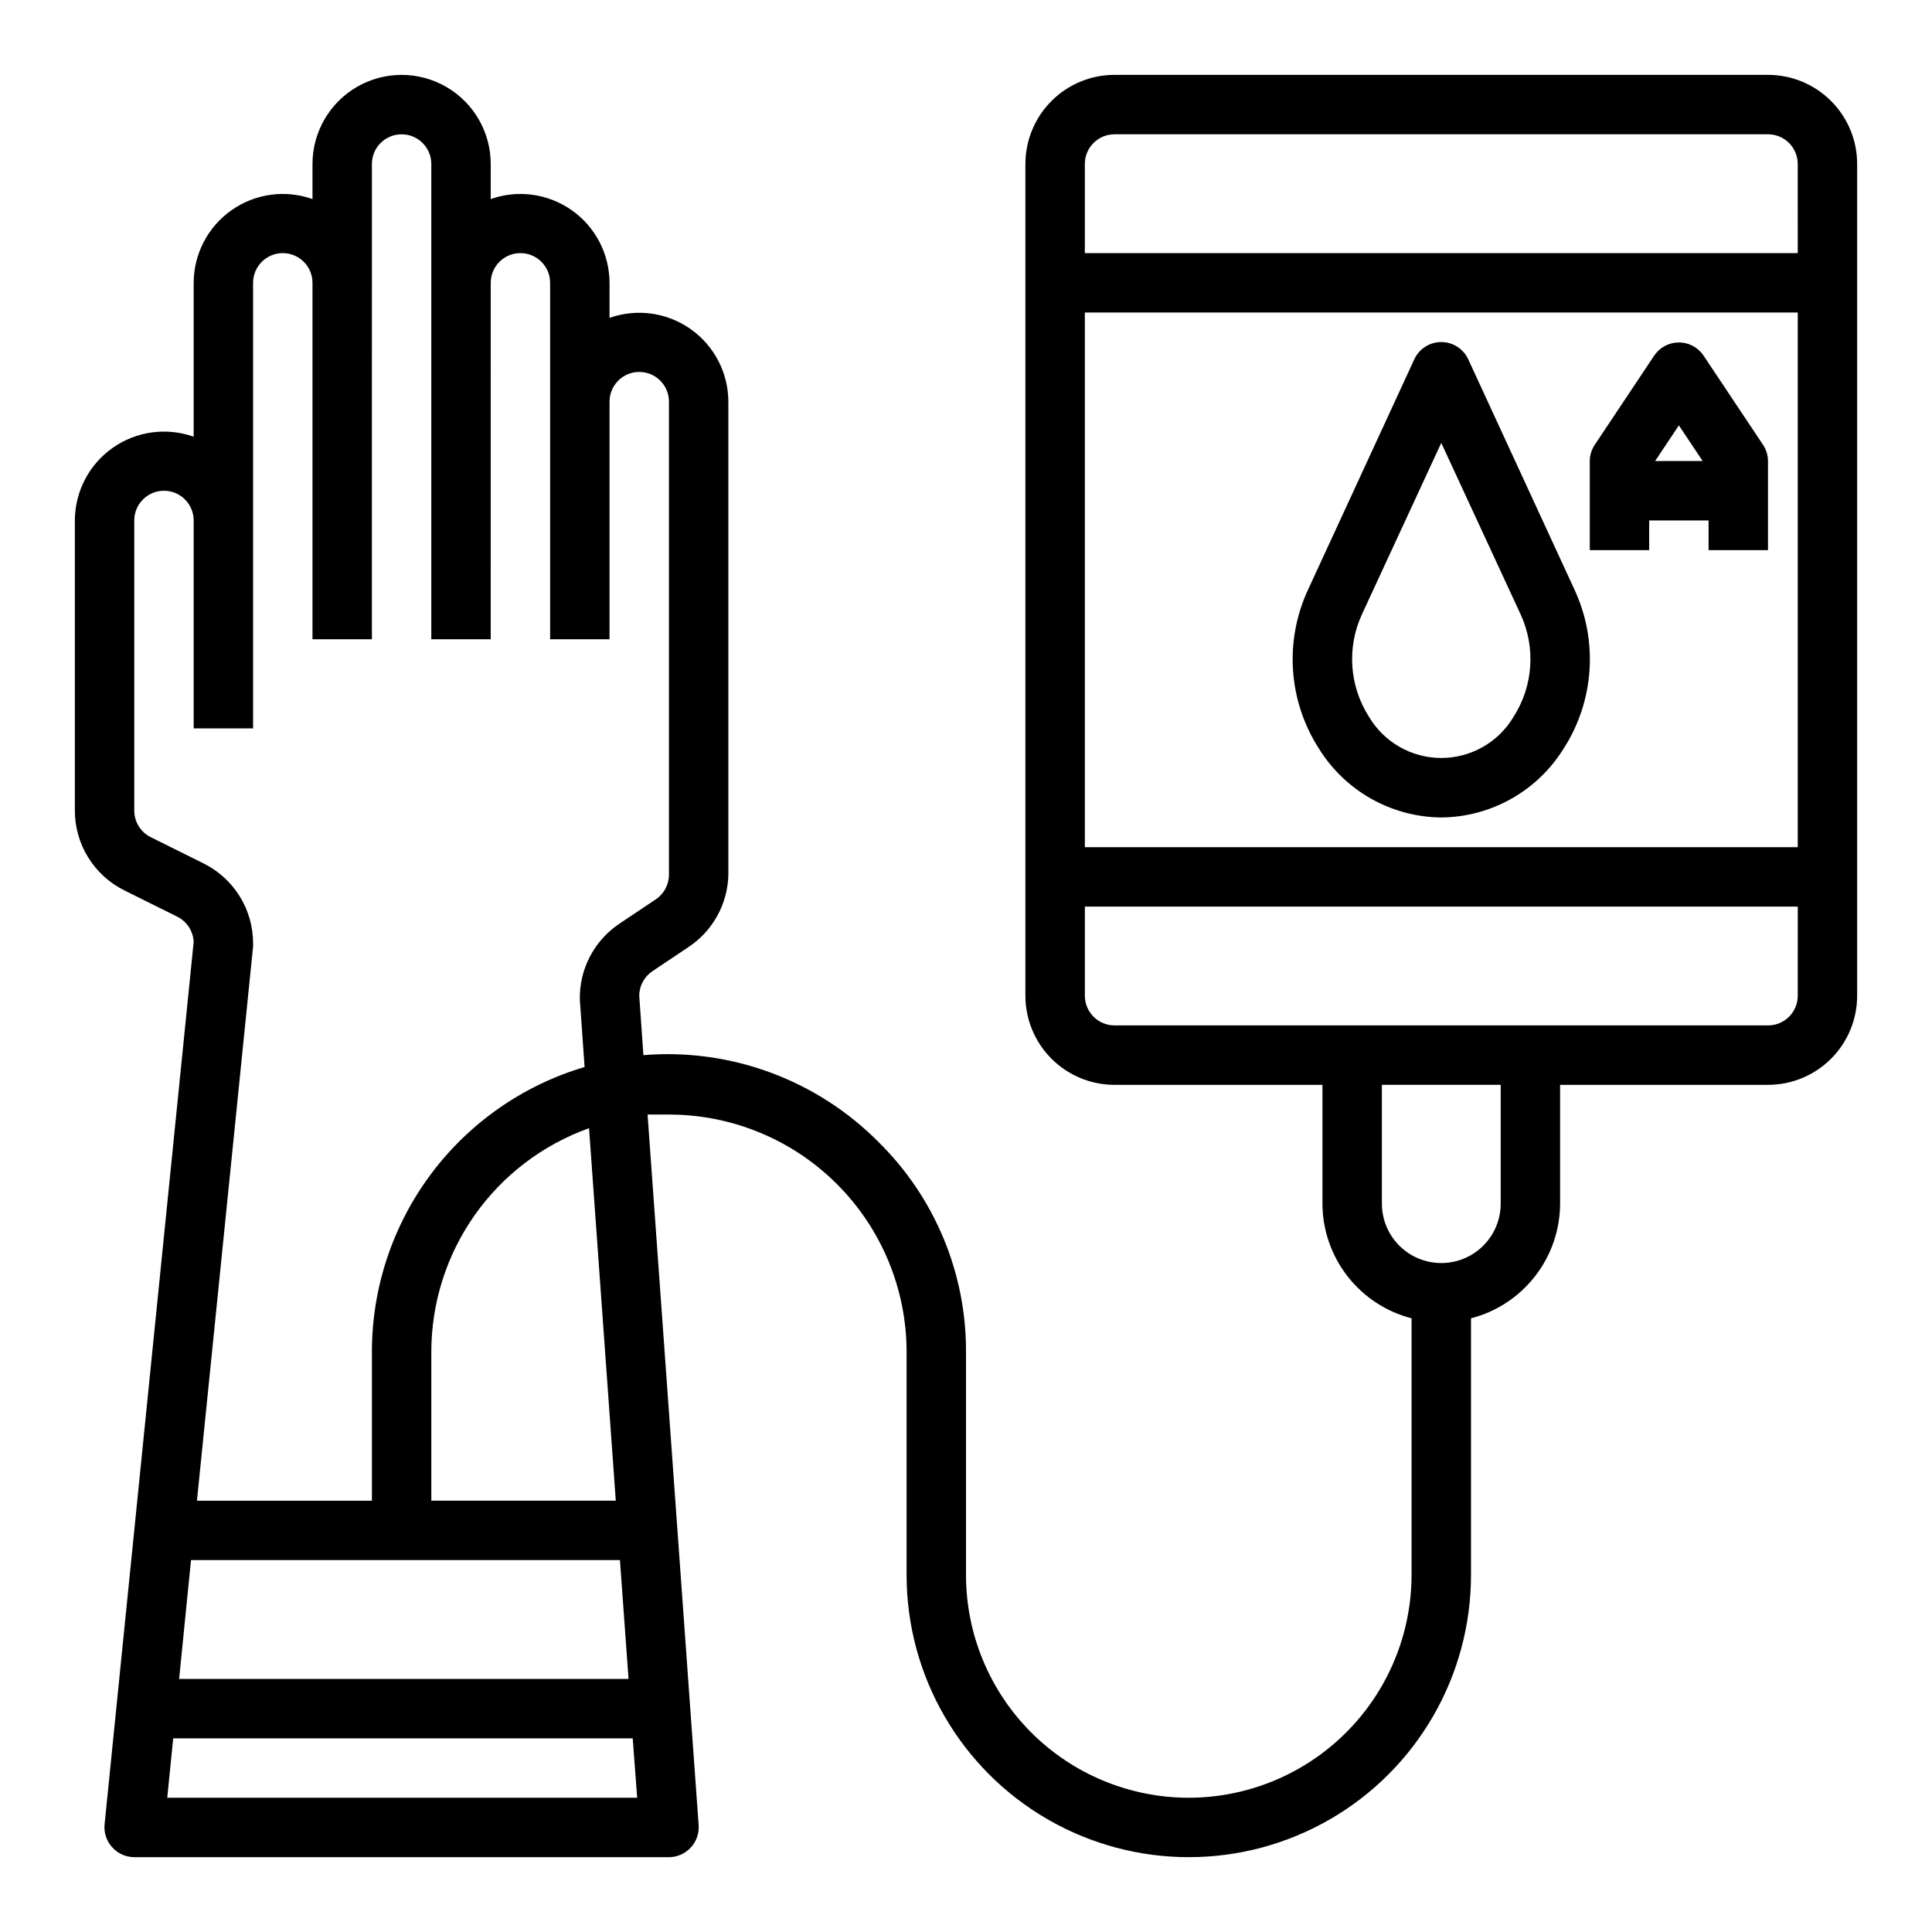
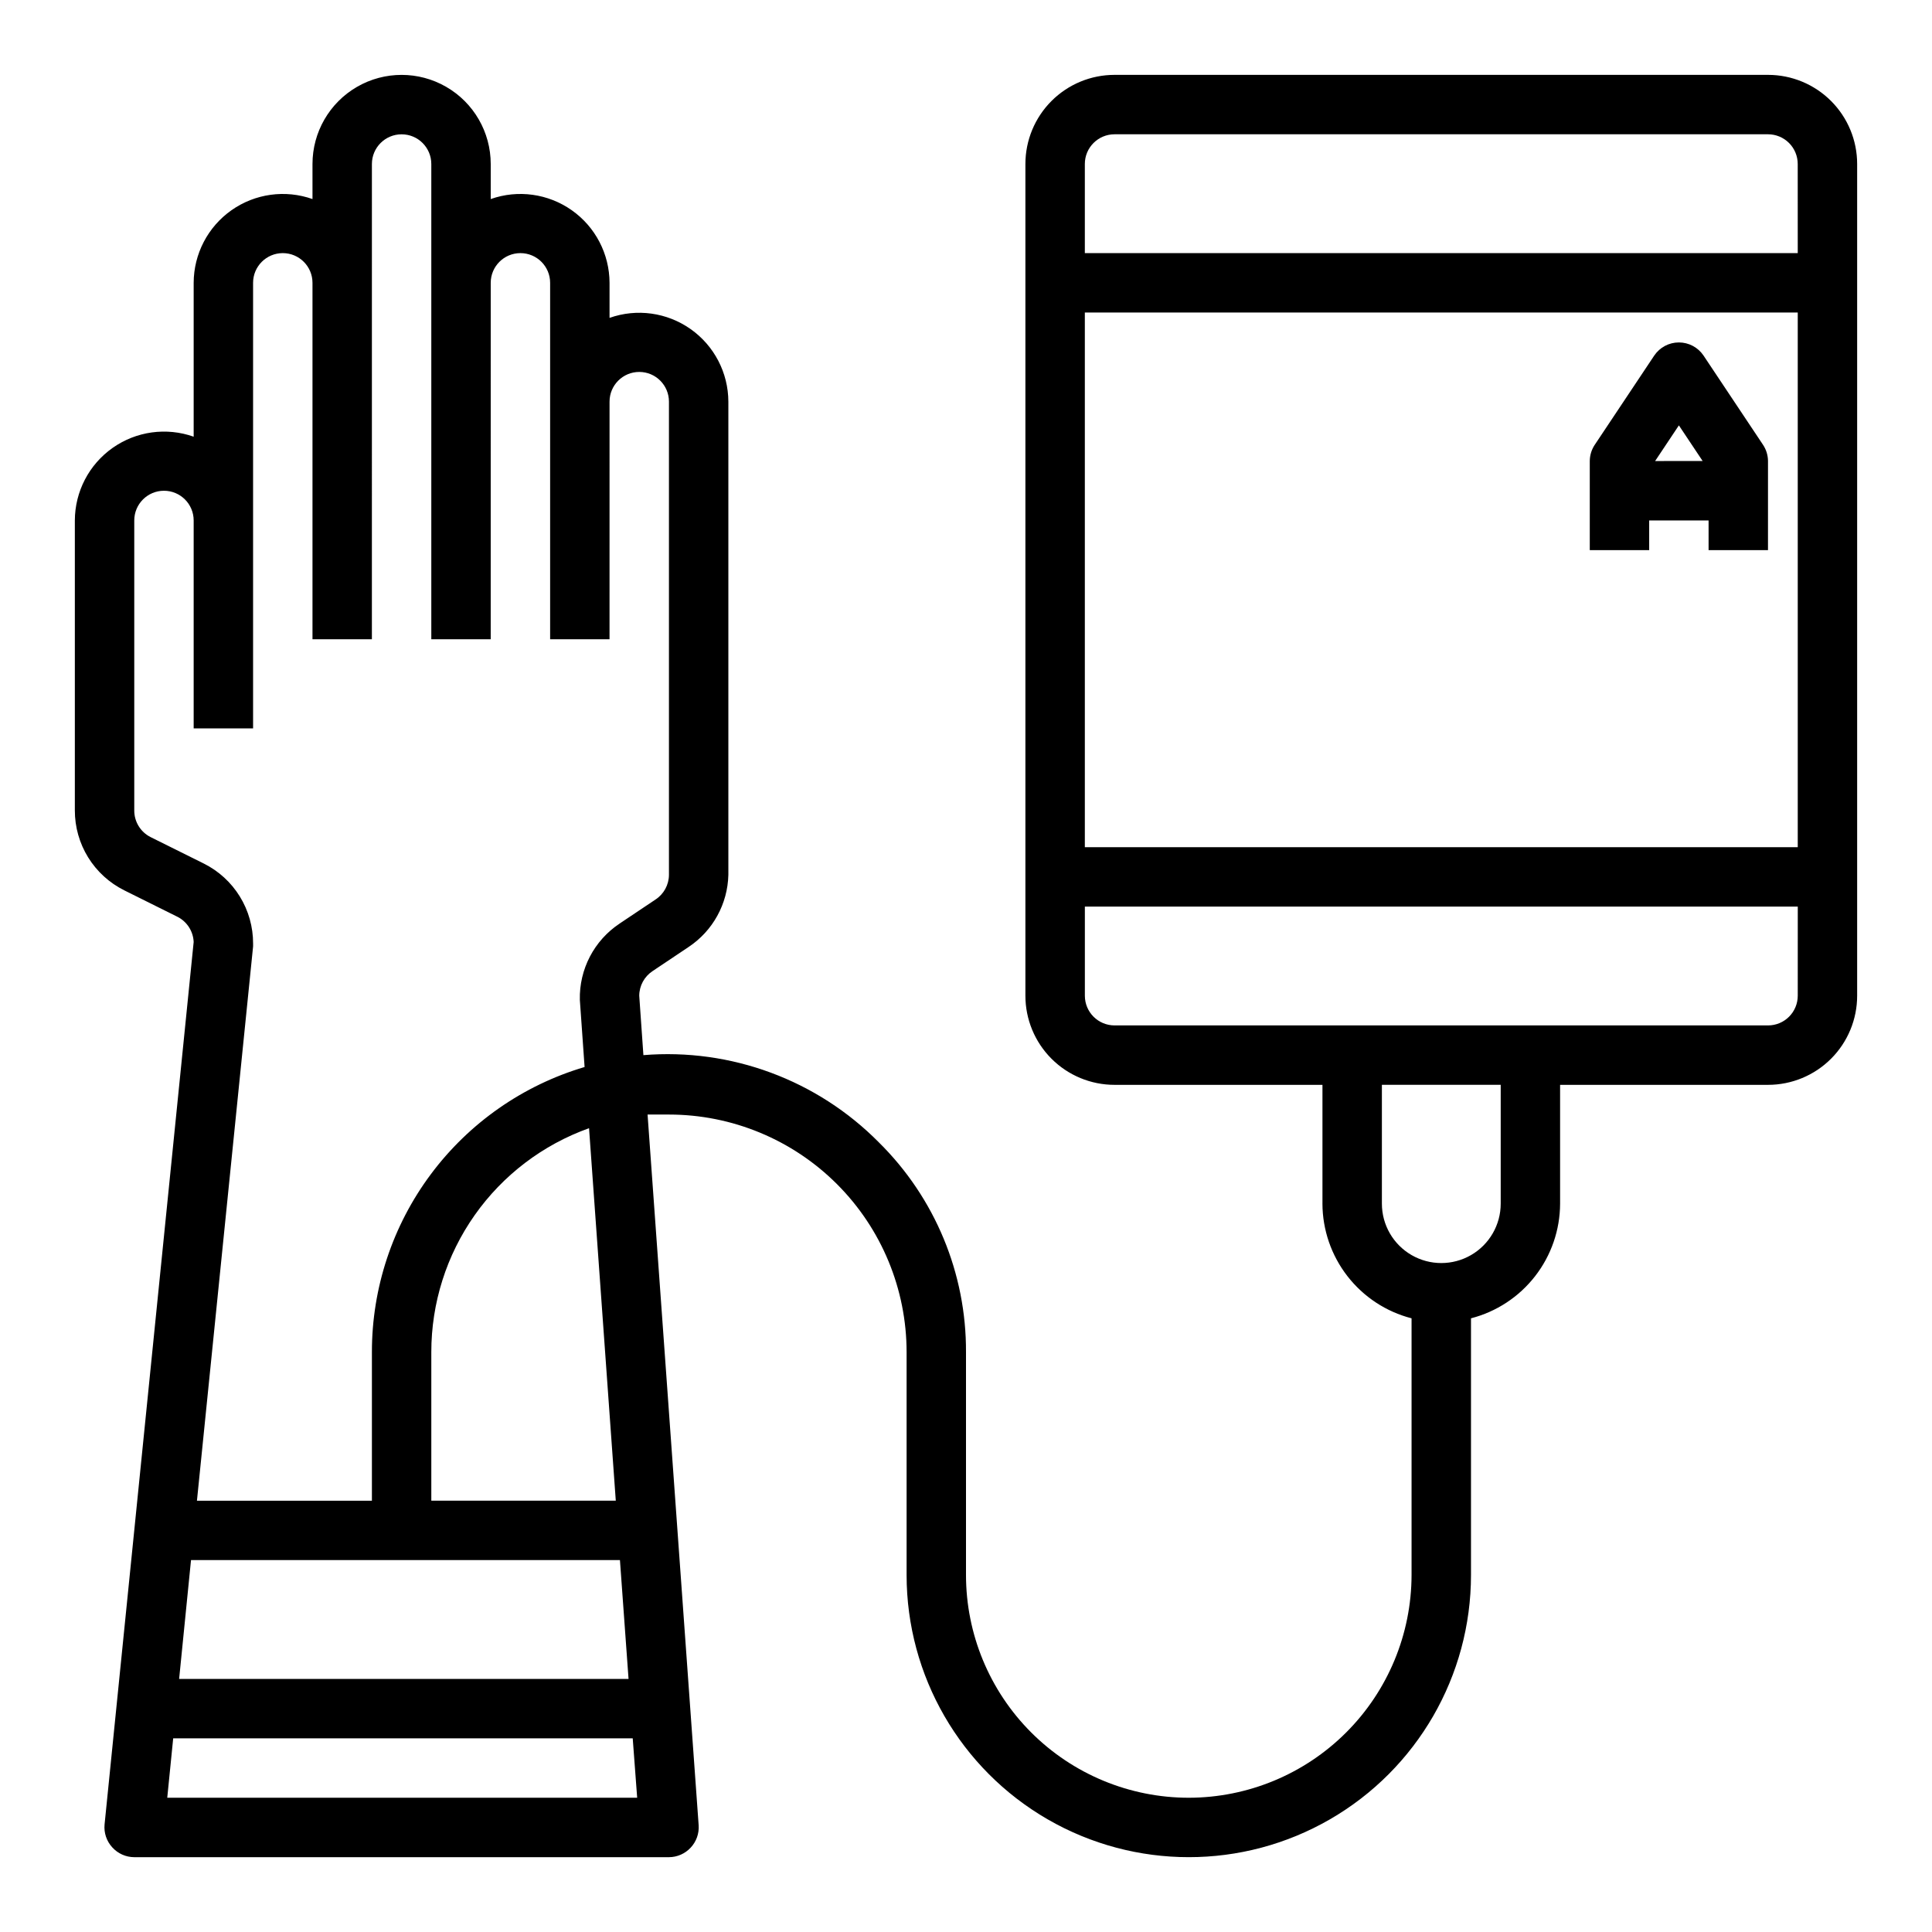
<svg xmlns="http://www.w3.org/2000/svg" fill="#000000" width="800px" height="800px" version="1.1" viewBox="144 144 512 512">
  <g>
    <path d="m612.54 163.84h-173.18c-6.266 0-12.27 2.488-16.699 6.918-4.43 4.43-6.918 10.438-6.918 16.699v220.42c0 6.262 2.488 12.27 6.918 16.699 4.43 4.43 10.434 6.918 16.699 6.918h55.105v31.488h-0.004c0.023 6.961 2.356 13.723 6.629 19.219 4.273 5.5 10.246 9.426 16.988 11.164v68.016c-0.02 15.652-6.246 30.656-17.316 41.727-11.066 11.066-26.07 17.293-41.723 17.312-15.66 0-30.676-6.219-41.75-17.293-11.07-11.07-17.289-26.086-17.289-41.746v-59.039c0.098-20.875-8.219-40.906-23.066-55.578-16.363-16.566-39.219-25.039-62.426-23.145l-1.102-15.742c0.012-2.633 1.344-5.086 3.543-6.535l9.523-6.375c6.434-4.269 10.371-11.414 10.551-19.129v-125.4c-0.023-7.656-3.754-14.824-10.008-19.234-6.258-4.41-14.266-5.516-21.48-2.965v-9.289c-0.023-7.656-3.754-14.824-10.008-19.234-6.258-4.41-14.266-5.516-21.48-2.965v-9.289c0-8.438-4.5-16.234-11.809-20.453-7.309-4.219-16.309-4.219-23.617 0-7.305 4.219-11.809 12.016-11.809 20.453v9.289c-7.215-2.551-15.223-1.445-21.477 2.965-6.258 4.41-9.988 11.578-10.012 19.234v40.777c-7.215-2.551-15.223-1.445-21.477 2.965-6.258 4.41-9.988 11.578-10.012 19.234v76.832c-0.008 4.394 1.211 8.707 3.519 12.449 2.309 3.738 5.617 6.762 9.551 8.727l14.09 7.008v-0.004c2.551 1.281 4.207 3.844 4.328 6.691l-23.613 233.88c-0.207 2.219 0.535 4.422 2.047 6.062 1.488 1.648 3.602 2.59 5.824 2.598h141.7c2.184-0.008 4.266-0.922 5.746-2.519 1.496-1.59 2.266-3.727 2.125-5.906l-13.539-188.38h5.668c16.703 0 32.723 6.633 44.531 18.445 11.812 11.809 18.445 27.828 18.445 44.531v59.039c0 26.719 14.254 51.406 37.395 64.766 23.137 13.359 51.645 13.359 74.781 0 23.141-13.359 37.395-38.047 37.395-64.766v-68.016c6.742-1.738 12.715-5.664 16.988-11.164 4.273-5.496 6.606-12.258 6.625-19.219v-31.488h55.105c6.262 0 12.27-2.488 16.699-6.918 4.43-4.43 6.918-10.438 6.918-16.699v-220.42c0-6.262-2.488-12.27-6.918-16.699-4.43-4.43-10.438-6.918-16.699-6.918zm-428.63 202c-2.672-1.344-4.348-4.09-4.328-7.082v-76.832c0-4.348 3.523-7.871 7.871-7.871s7.871 3.523 7.871 7.871v55.105h15.746v-118.08c0-4.348 3.523-7.871 7.871-7.871s7.871 3.523 7.871 7.871v94.465h15.742l0.004-125.95c0-4.348 3.523-7.871 7.871-7.871 4.348 0 7.871 3.523 7.871 7.871v125.95h15.742l0.004-94.465c0-4.348 3.523-7.871 7.871-7.871 4.348 0 7.871 3.523 7.871 7.871v94.465h15.742l0.004-62.977c0-4.348 3.523-7.871 7.871-7.871s7.871 3.523 7.871 7.871v125.4c-0.012 2.633-1.344 5.086-3.543 6.531l-9.523 6.375v0.004c-6.758 4.484-10.738 12.121-10.547 20.23l1.258 17.789c-16.293 4.828-30.586 14.797-40.746 28.418-10.16 13.621-15.637 30.164-15.617 47.156v39.359h-46.367l14.879-146.89v-0.789c0.008-4.394-1.211-8.707-3.519-12.449-2.309-3.742-5.613-6.762-9.547-8.727zm123.28 175.86h-48.887v-39.359c-0.008-13 4.004-25.68 11.488-36.309 7.484-10.625 18.074-18.676 30.312-23.047zm-112.57 15.742h113.67l2.281 31.488h-119.1zm-6.297 62.977 1.574-15.742h121.78l1.18 15.742zm353.38-157.44c0 5.621-3 10.82-7.871 13.633-4.871 2.812-10.875 2.812-15.746 0s-7.871-8.012-7.871-13.633v-31.488h31.488zm78.719-55.105c0 2.086-0.828 4.09-2.305 5.566s-3.477 2.305-5.566 2.305h-173.18c-4.348 0-7.871-3.523-7.871-7.871v-23.617h188.93zm0-39.359h-188.93v-141.7h188.93zm0-157.44h-188.93v-23.617c0-4.348 3.523-7.871 7.871-7.871h173.18c2.09 0 4.09 0.828 5.566 2.305 1.477 1.477 2.305 3.481 2.305 5.566z" />
    <path d="m581.05 281.92h15.742v7.871h15.742l0.004-23.613c-0.012-1.543-0.477-3.051-1.34-4.332l-15.742-23.617c-1.461-2.176-3.91-3.481-6.535-3.481-2.621 0-5.07 1.305-6.531 3.481l-15.742 23.617h-0.004c-0.859 1.281-1.324 2.789-1.336 4.332v23.617h15.742zm7.871-25.191 6.297 9.445-12.594 0.004z" />
-     <path d="m525.95 360.64c13.23-0.121 25.469-7.016 32.434-18.262 8.129-12.645 9.199-28.574 2.836-42.195l-28.102-60.93h-0.004c-1.277-2.805-4.078-4.606-7.164-4.606-3.082 0-5.883 1.801-7.16 4.606l-28.102 60.93h-0.004c-6.363 13.621-5.293 29.551 2.836 42.195 6.965 11.246 19.203 18.141 32.43 18.262zm-21.02-53.844 21.02-45.422 21.02 45.422c4.039 8.75 3.359 18.949-1.809 27.082-4.004 6.809-11.312 10.992-19.211 10.992-7.898 0-15.203-4.184-19.207-10.992-5.168-8.133-5.848-18.332-1.809-27.082z" />
  </g>
</svg>